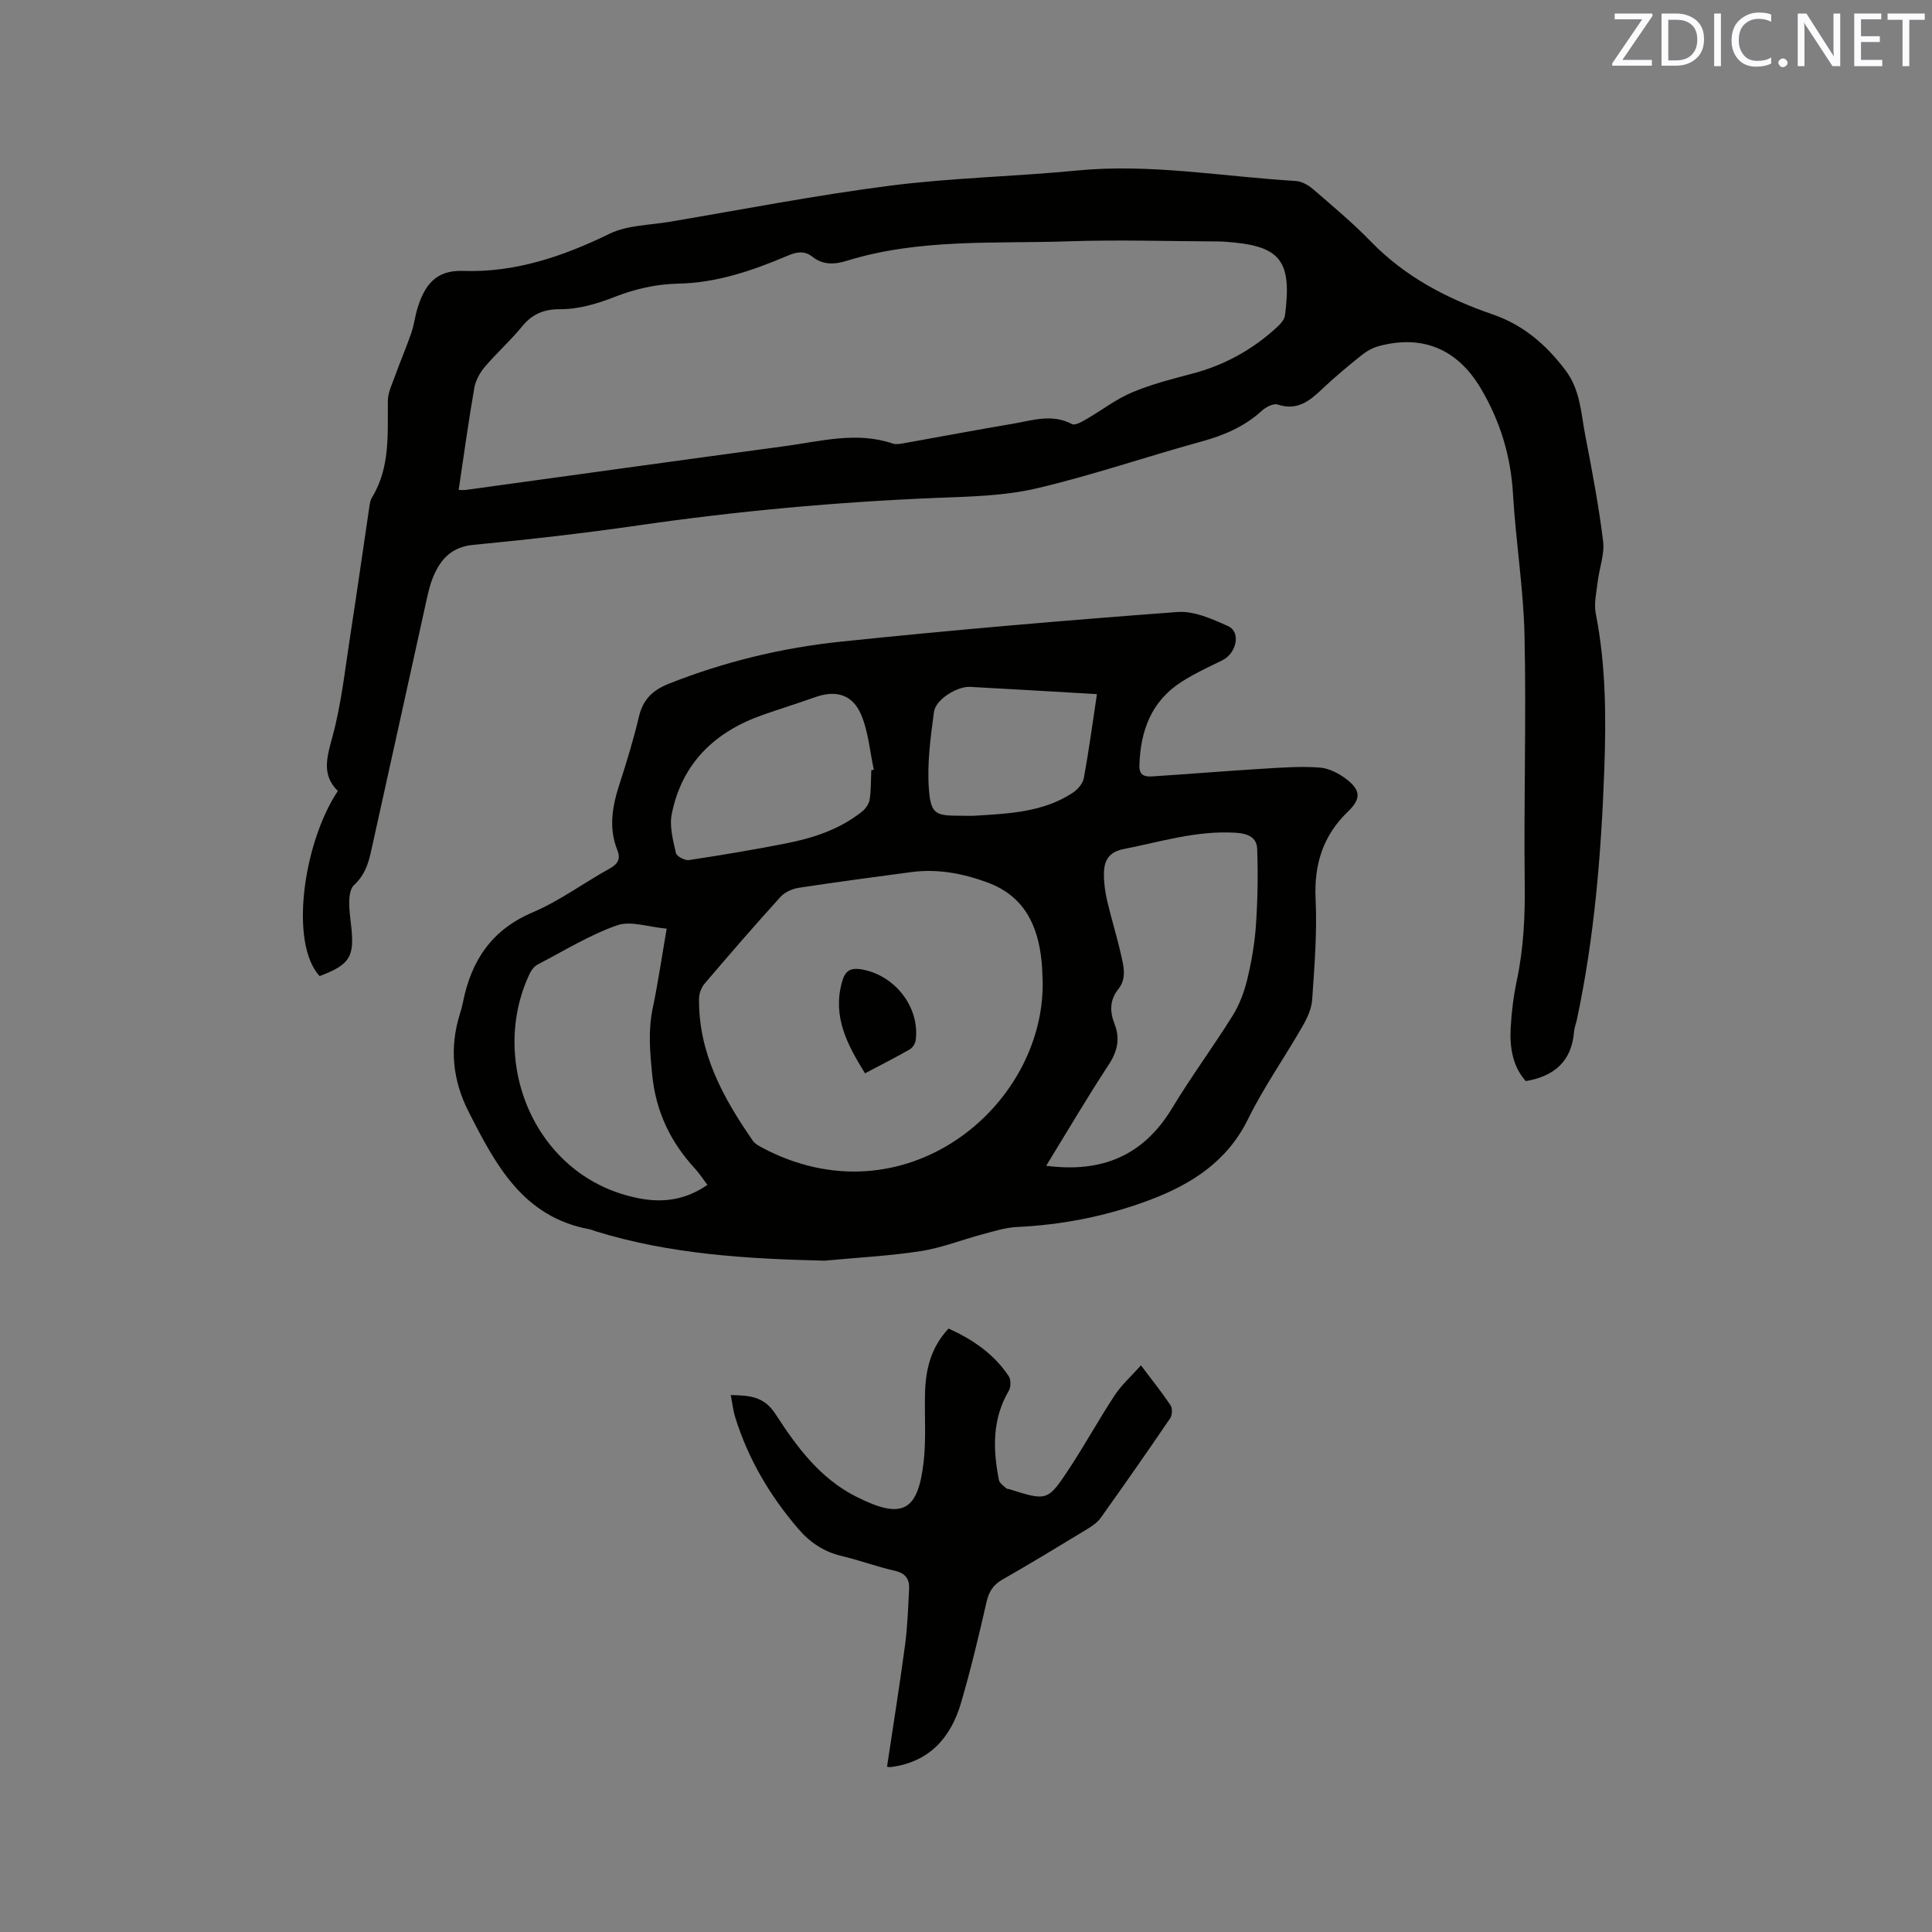
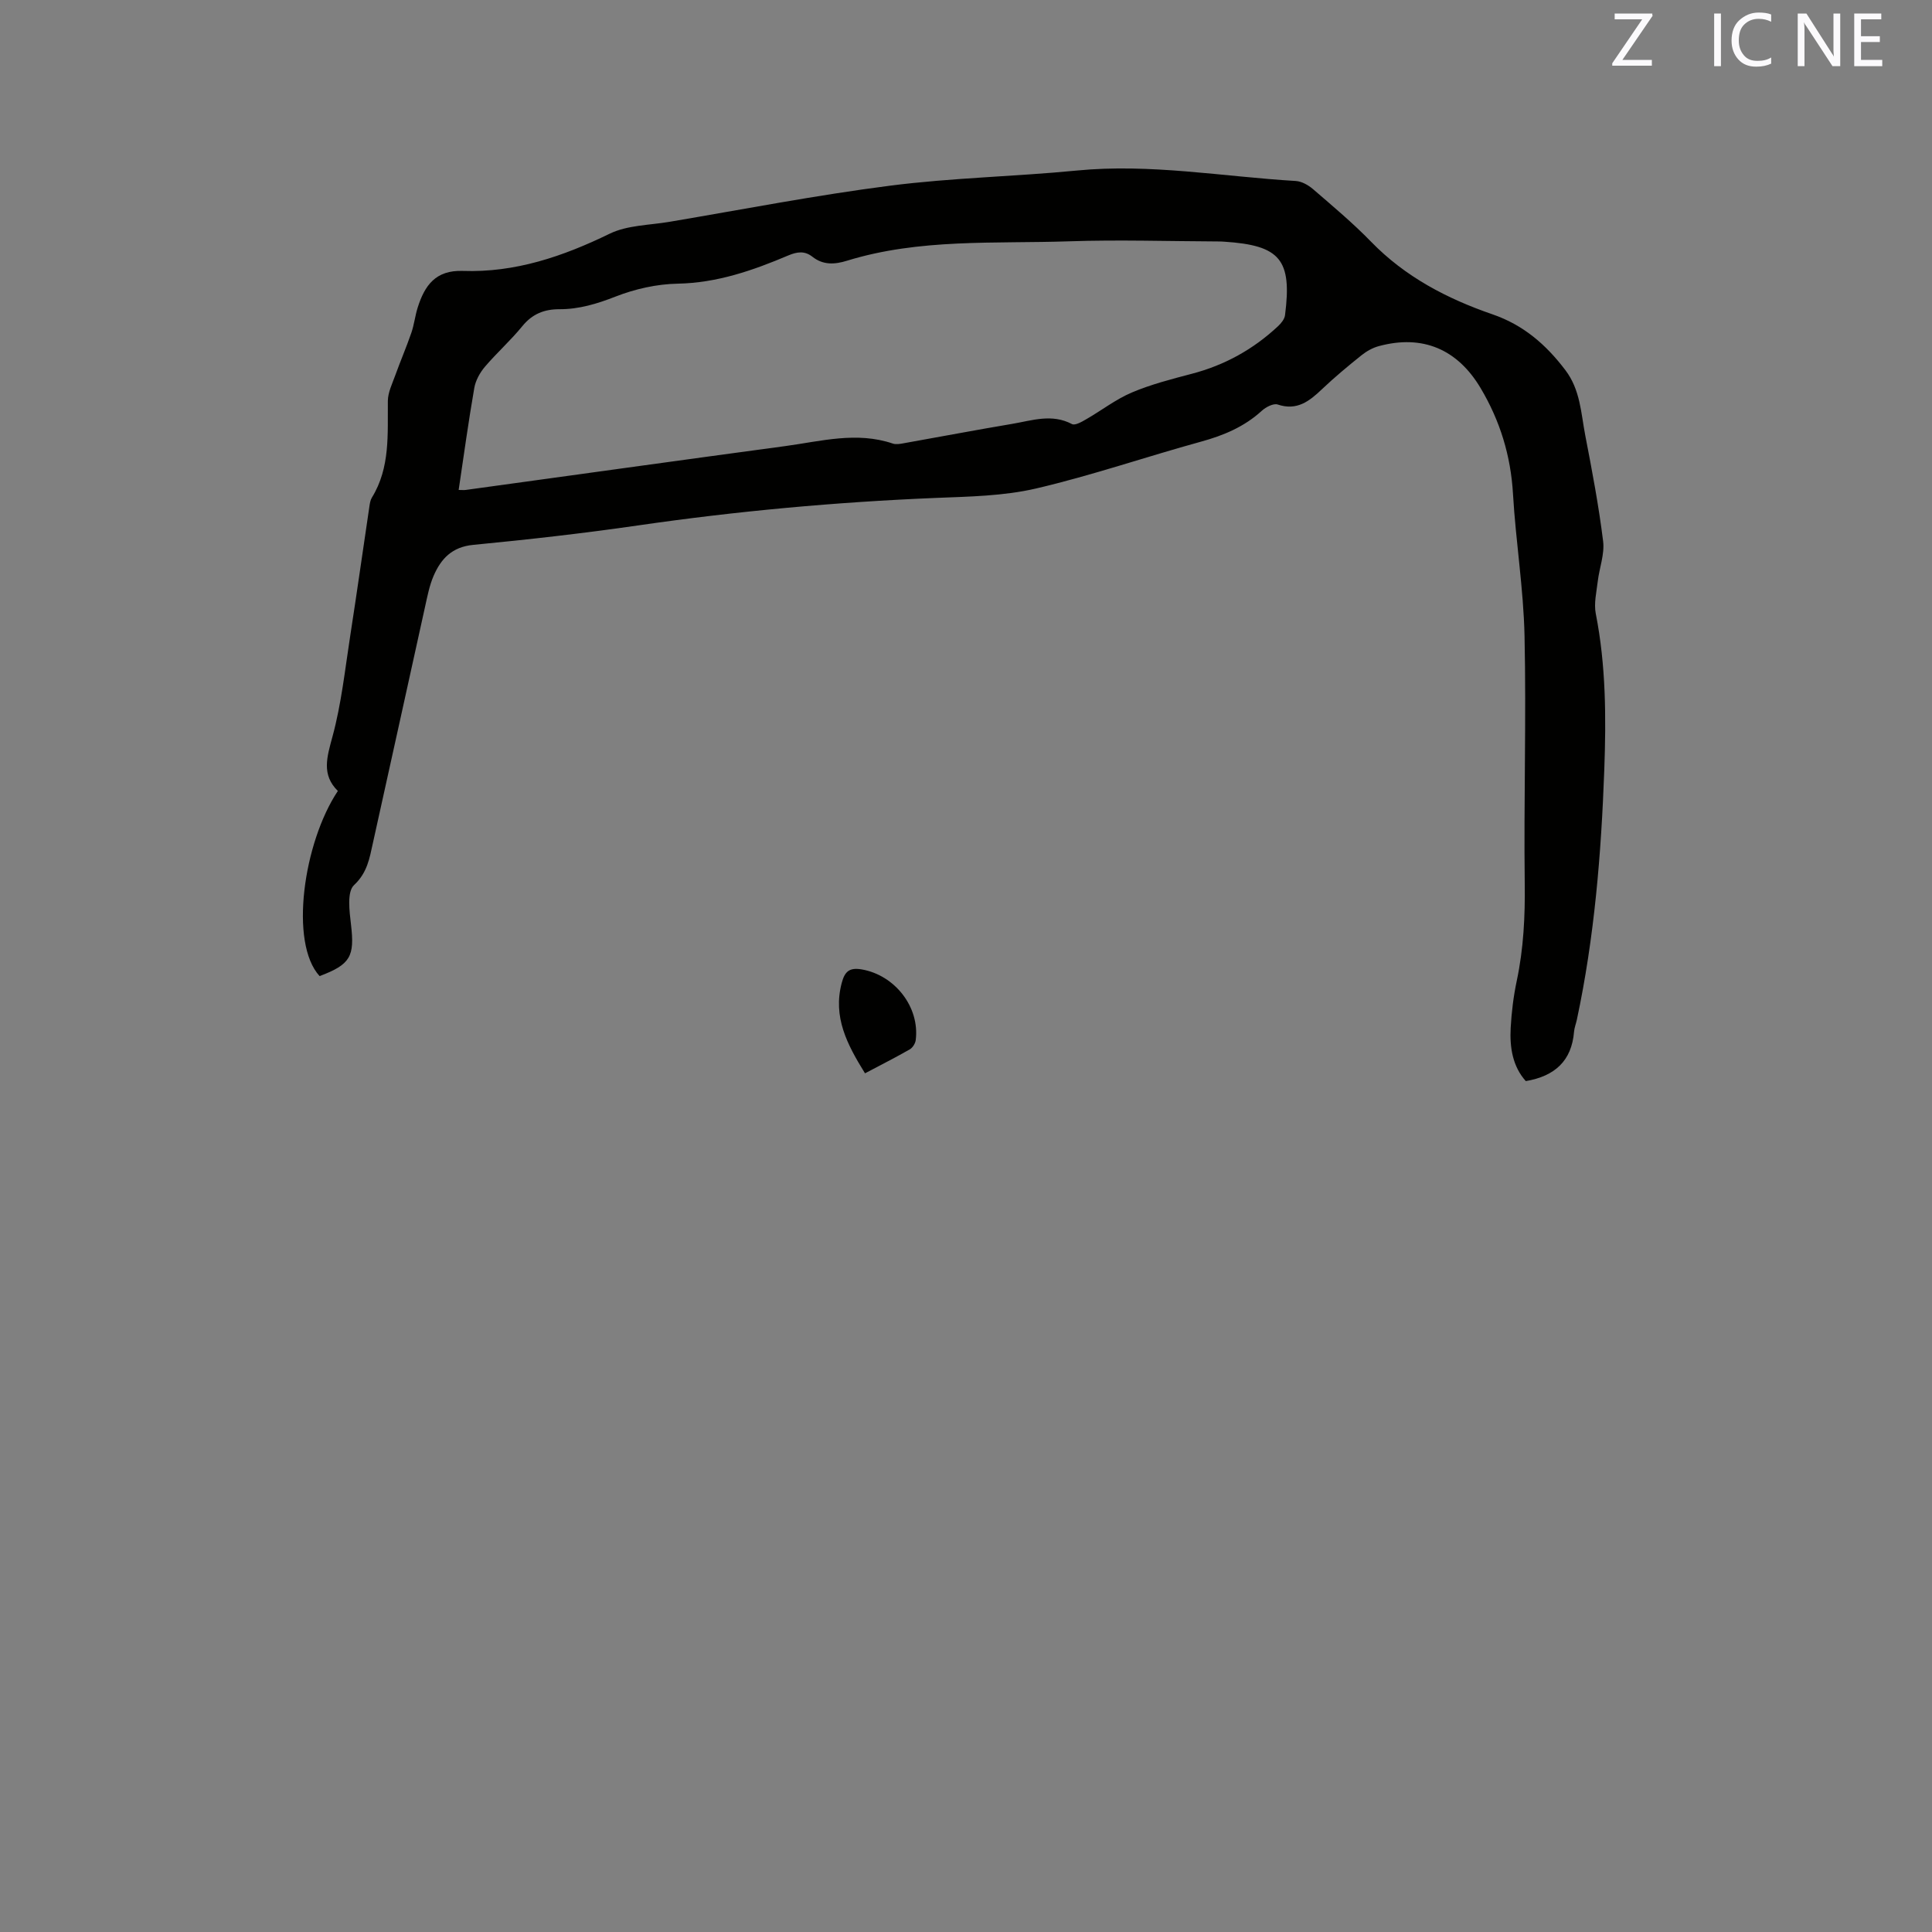
<svg xmlns="http://www.w3.org/2000/svg" enable-background="new 0 0 400 400" viewBox="0 0 400 400">
  <rect x="0" y="0" width="400" height="400" fill="#808080" stroke="none" />
-   <path d="m170.7 261.01c-16.08-.38-32.01-1.32-47.47-6.12-.4-.13-.8-.31-1.21-.39-13.75-2.55-19.41-13.34-25-24.33-3.35-6.59-3.98-13.29-1.79-20.3.25-.81.48-1.63.64-2.45 1.72-8.56 5.92-14.91 14.38-18.51 5.61-2.38 10.62-6.13 16-9.1 1.74-.96 2.26-2.05 1.57-3.79-1.85-4.61-1.05-9.09.42-13.62 1.5-4.63 2.93-9.29 4.04-14.02.84-3.56 2.84-5.49 6.19-6.82 11.51-4.56 23.46-7.45 35.68-8.72 23.17-2.42 46.39-4.4 69.62-6.13 3.43-.26 7.2 1.44 10.5 2.93 2.7 1.22 1.75 5.63-1.22 7.08-2.84 1.39-5.74 2.73-8.4 4.43-6.3 4.02-8.55 10.18-8.75 17.37-.06 2.08 1.19 2.32 2.62 2.23 7.59-.49 15.16-1.12 22.75-1.58 3.99-.25 8.02-.55 11.99-.25 1.96.15 4.07 1.27 5.66 2.52 2.89 2.27 2.78 4.07.15 6.6-5.15 4.95-7.03 10.91-6.69 18.09.33 6.93-.24 13.91-.71 20.85-.13 1.9-1.06 3.87-2.04 5.57-3.69 6.43-7.99 12.54-11.25 19.17-4.32 8.78-11.72 13.46-20.28 16.7-8.86 3.35-18.09 5.17-27.59 5.62-2.39.11-4.76.89-7.1 1.51-4.29 1.14-8.48 2.82-12.83 3.49-6.56 1-13.24 1.34-19.88 1.97zm45.18-57.56c-.07-1.48-.08-2.97-.23-4.44-.76-7.44-3.6-13.48-11.14-16.28-5.13-1.9-10.39-2.9-15.87-2.17-7.76 1.04-15.53 2.06-23.27 3.25-1.34.21-2.89.9-3.78 1.88-5.34 5.89-10.54 11.89-15.69 17.94-.68.79-1.15 2.03-1.17 3.07-.15 11.27 4.97 20.58 11.14 29.48.39.57 1.09.98 1.72 1.32 29.29 15.76 58.51-8.04 58.29-34.05zm.72 37.91c11.64 1.52 20.18-2.16 26.09-11.95 3.93-6.52 8.49-12.67 12.52-19.14 1.4-2.25 2.38-4.87 3.01-7.46.89-3.69 1.55-7.49 1.81-11.28.36-5.23.44-10.5.26-15.74-.08-2.4-1.87-3.22-4.45-3.38-8-.5-15.49 1.86-23.16 3.37-3.13.62-4.07 2.38-4.12 5-.03 1.88.22 3.81.65 5.66.86 3.71 2.01 7.35 2.85 11.07.55 2.44 1.3 5.01-.54 7.3-1.79 2.23-1.76 4.65-.78 7.15 1.22 3.11.61 5.74-1.25 8.56-4.4 6.7-8.46 13.63-12.89 20.84zm-78.57-49.09c-3.77-.33-7.44-1.69-10.28-.69-5.73 2.02-11.01 5.29-16.44 8.12-.68.36-1.28 1.12-1.62 1.84-8.66 18.1.93 42.44 22.7 46.58 5 .95 9.61.28 14.07-2.8-.93-1.23-1.66-2.38-2.57-3.37-5.09-5.52-8.11-11.82-8.86-19.44-.46-4.68-.87-9.19.12-13.83 1.09-5.18 1.84-10.41 2.88-16.41zm42.36-32.8c.17-.04.35-.08.52-.12-.81-3.77-1.12-7.76-2.57-11.27-1.77-4.29-5.23-5.27-9.51-3.76-3.59 1.27-7.22 2.41-10.81 3.66-10 3.48-16.85 10.02-18.95 20.61-.5 2.53.29 5.4.87 8.02.15.68 1.84 1.59 2.69 1.46 6.69-1.01 13.36-2.13 20-3.43 5.74-1.12 11.27-2.93 15.92-6.67.72-.58 1.38-1.6 1.51-2.49.3-1.97.24-4 .33-6.01zm46.72-15.76c-8.96-.52-17.6-1.03-26.25-1.5-2.64-.15-7.14 2.57-7.49 5.18-.71 5.29-1.45 10.71-1.05 15.99.4 5.26 1.38 5.51 6.74 5.51.95 0 1.91.05 2.86-.01 6.98-.44 14.02-.71 20.13-4.71 1.03-.67 2.13-1.91 2.34-3.04 1.03-5.6 1.79-11.26 2.72-17.42z" fill="#010100" />
  <path d="m66.17 202.09c-6.32-6.88-3.34-27.66 3.78-38.33-3.43-3.37-2.26-7.02-1.11-11.27 1.85-6.8 2.59-13.91 3.68-20.91 1.38-8.9 2.63-17.81 3.96-26.72.09-.62.19-1.31.51-1.83 3.84-6.23 3.24-13.16 3.31-20.03.02-1.76.9-3.53 1.52-5.25 1.07-2.97 2.32-5.87 3.35-8.86.58-1.69.77-3.52 1.31-5.22 1.44-4.55 3.69-7.78 9.35-7.58 10.82.38 20.72-2.99 30.39-7.7 3.66-1.78 8.2-1.76 12.36-2.46 15.23-2.57 30.41-5.53 45.73-7.49 12.8-1.64 25.77-1.88 38.62-3.13 15.24-1.49 30.23 1.26 45.33 2.16 1.24.07 2.61.85 3.59 1.69 4.09 3.53 8.26 7.02 12.02 10.89 7.06 7.27 15.73 11.79 25.11 15.02 6.41 2.2 11.1 6.26 15.12 11.57 3.1 4.09 3.22 8.88 4.11 13.5 1.41 7.28 2.79 14.57 3.7 21.92.33 2.68-.78 5.51-1.11 8.29-.26 2.23-.83 4.58-.41 6.71 2.11 10.71 2.15 21.51 1.76 32.32-.63 17.38-2.04 34.69-5.68 51.75-.18.83-.51 1.64-.58 2.47-.49 6.03-3.97 9.21-9.99 10.23-2.72-3.03-3.35-6.95-3.13-11.01.18-3.27.58-6.56 1.26-9.76 1.41-6.67 1.74-13.36 1.65-20.18-.21-17.06.33-34.13-.04-51.18-.21-9.82-1.82-19.6-2.39-29.42-.46-7.92-2.67-15.14-6.7-21.92-4.79-8.06-12.01-11.15-21.07-8.7-1.28.34-2.54 1.05-3.58 1.88-2.81 2.25-5.59 4.56-8.2 7.04-2.62 2.49-5.17 4.51-9.17 3.17-.87-.29-2.45.53-3.28 1.29-3.62 3.31-7.87 5.1-12.56 6.39-11.43 3.14-22.67 7.02-34.2 9.71-6.71 1.56-13.8 1.67-20.75 1.95-20.66.85-41.21 2.73-61.68 5.7-11.32 1.64-22.7 2.92-34.09 4.02-4.39.42-6.67 2.88-8.2 6.42-.87 2.02-1.29 4.25-1.77 6.41-3.62 16.32-7.17 32.65-10.81 48.97-.69 3.1-1.14 6.07-3.9 8.65-1.48 1.39-.94 5.41-.62 8.16.77 6.57-.06 8.25-6.5 10.67zm28.79-100.65c.71 0 1.12.05 1.52-.01 22.03-3.03 44.04-6.1 66.08-9.07 7.4-1 14.79-3.07 22.3-.52.65.22 1.47.07 2.19-.06 7.5-1.33 14.99-2.76 22.5-4.02 4.1-.69 8.21-2.17 12.39.04.64.34 2.04-.47 2.95-1 3.17-1.82 6.12-4.13 9.45-5.54 3.97-1.68 8.21-2.77 12.4-3.87 6.82-1.78 12.75-5.07 17.87-9.86.64-.6 1.34-1.46 1.44-2.27 1.48-11.51-.99-14.47-12.57-15.22-.42-.03-.85-.05-1.27-.05-10.28-.04-20.57-.38-30.83-.03-15.4.52-30.98-.62-46.02 4.02-2.58.8-4.95.92-7.17-.83-1.61-1.27-3.19-1.02-4.99-.26-7.32 3.1-14.71 5.68-22.89 5.84-4.32.08-8.82 1.09-12.86 2.67-3.83 1.5-7.56 2.63-11.62 2.62-3.14-.01-5.62.97-7.69 3.51-2.4 2.95-5.28 5.51-7.75 8.41-1.03 1.22-1.92 2.82-2.19 4.37-1.2 6.89-2.15 13.81-3.24 21.13z" fill="#010100" />
-   <path d="m236.22 282.68c2.26 3 4.31 5.55 6.13 8.27.42.63.36 2.04-.08 2.69-4.71 6.92-9.5 13.78-14.36 20.59-.7.99-1.82 1.75-2.88 2.39-5.79 3.52-11.58 7.04-17.47 10.4-1.91 1.09-2.81 2.47-3.3 4.62-1.6 7.01-3.27 14.02-5.29 20.92-2.12 7.23-6.57 12.26-14.52 13.29-.29.04-.59-.05-.8-.07 1.26-8.42 2.6-16.75 3.72-25.11.52-3.88.65-7.81.85-11.72.1-2.01-.75-3.24-2.97-3.74-3.71-.84-7.3-2.18-11.01-3.06-3.68-.87-6.56-2.82-8.97-5.63-5.86-6.83-10.36-14.43-13.04-23.05-.44-1.4-.59-2.89-.93-4.64 3.78.1 6.83.18 9.26 3.94 4.36 6.74 9.17 13.29 16.67 17.08 9.49 4.79 12.81 3.22 14-7.18.54-4.71.16-9.52.29-14.29.12-4.87 1.22-9.42 4.87-13.32 5 2.27 9.4 5.25 12.46 9.87.47.72.46 2.24.01 3.01-3.47 5.89-3.29 12.14-2.04 18.5.13.64.96 1.16 1.51 1.7.13.13.4.11.6.17 7.89 2.48 7.98 2.54 12.55-4.42 3.25-4.95 6.11-10.16 9.37-15.11 1.43-2.14 3.44-3.92 5.37-6.1z" fill="#010100" />
  <path d="m179.09 222.22c-3.7-5.97-6.69-11.66-4.82-18.71.62-2.35 1.57-3.25 4.16-2.8 6.82 1.18 12.03 7.78 11.16 14.64-.09.69-.64 1.57-1.23 1.91-2.92 1.67-5.93 3.19-9.27 4.96z" fill="#010100" />
  <g fill="#fbfafc">
    <path d="m342.2 3.2-6.3 9.2h6.1v1.2h-8.2v-.5l6.2-9.1h-5.7v-1.2h7.8v.4z" />
-     <path d="m344 13.7v-10.9h3.1c1.6 0 3 .5 4.1 1.4 1.1 1 1.6 2.2 1.6 3.9s-.5 3-1.6 4-2.5 1.5-4.2 1.5h-3zm1.4-9.6v8.4h1.6c1.4 0 2.5-.4 3.2-1.1.8-.8 1.2-1.8 1.2-3.2s-.4-2.4-1.2-3.1-1.8-1-3.1-1z" />
    <path d="m356.3 2.8v10.9h-1.4v-10.9z" />
    <path d="m366.6 13.2c-.8.4-1.8.6-3 .6-1.6 0-2.8-.5-3.7-1.5s-1.4-2.3-1.4-3.9c0-1.7.5-3.2 1.6-4.2s2.4-1.6 4-1.6c1 0 1.9.1 2.6.4v1.5c-.8-.4-1.6-.6-2.6-.6-1.2 0-2.2.4-3 1.2s-1.1 1.9-1.1 3.3c0 1.3.4 2.3 1.1 3.1s1.6 1.1 2.8 1.1c1.1 0 2-.2 2.8-.7v1.3z" />
-     <path d="m368.2 13c0-.3.1-.5.3-.6.2-.2.4-.3.6-.3.3 0 .5.1.7.3s.3.4.3.6-.1.5-.3.6c-.2.2-.4.3-.7.3s-.5-.1-.6-.3c-.2-.2-.3-.4-.3-.6z" />
    <path d="m381.1 13.7h-1.7l-5.5-8.4c-.2-.2-.3-.5-.4-.7 0 .2.1.8.1 1.5v7.6h-1.4v-10.9h1.8l5.3 8.3c.3.4.4.6.4.8 0-.3-.1-.8-.1-1.6v-7.5h1.4v10.9z" />
    <path d="m389.7 13.7h-5.8v-10.9h5.6v1.2h-4.2v3.5h3.9v1.2h-3.9v3.7h4.4z" />
-     <path d="m398.4 4.1h-3.1v9.6h-1.4v-9.6h-3.1v-1.3h7.7v1.3z" />
  </g>
</svg>